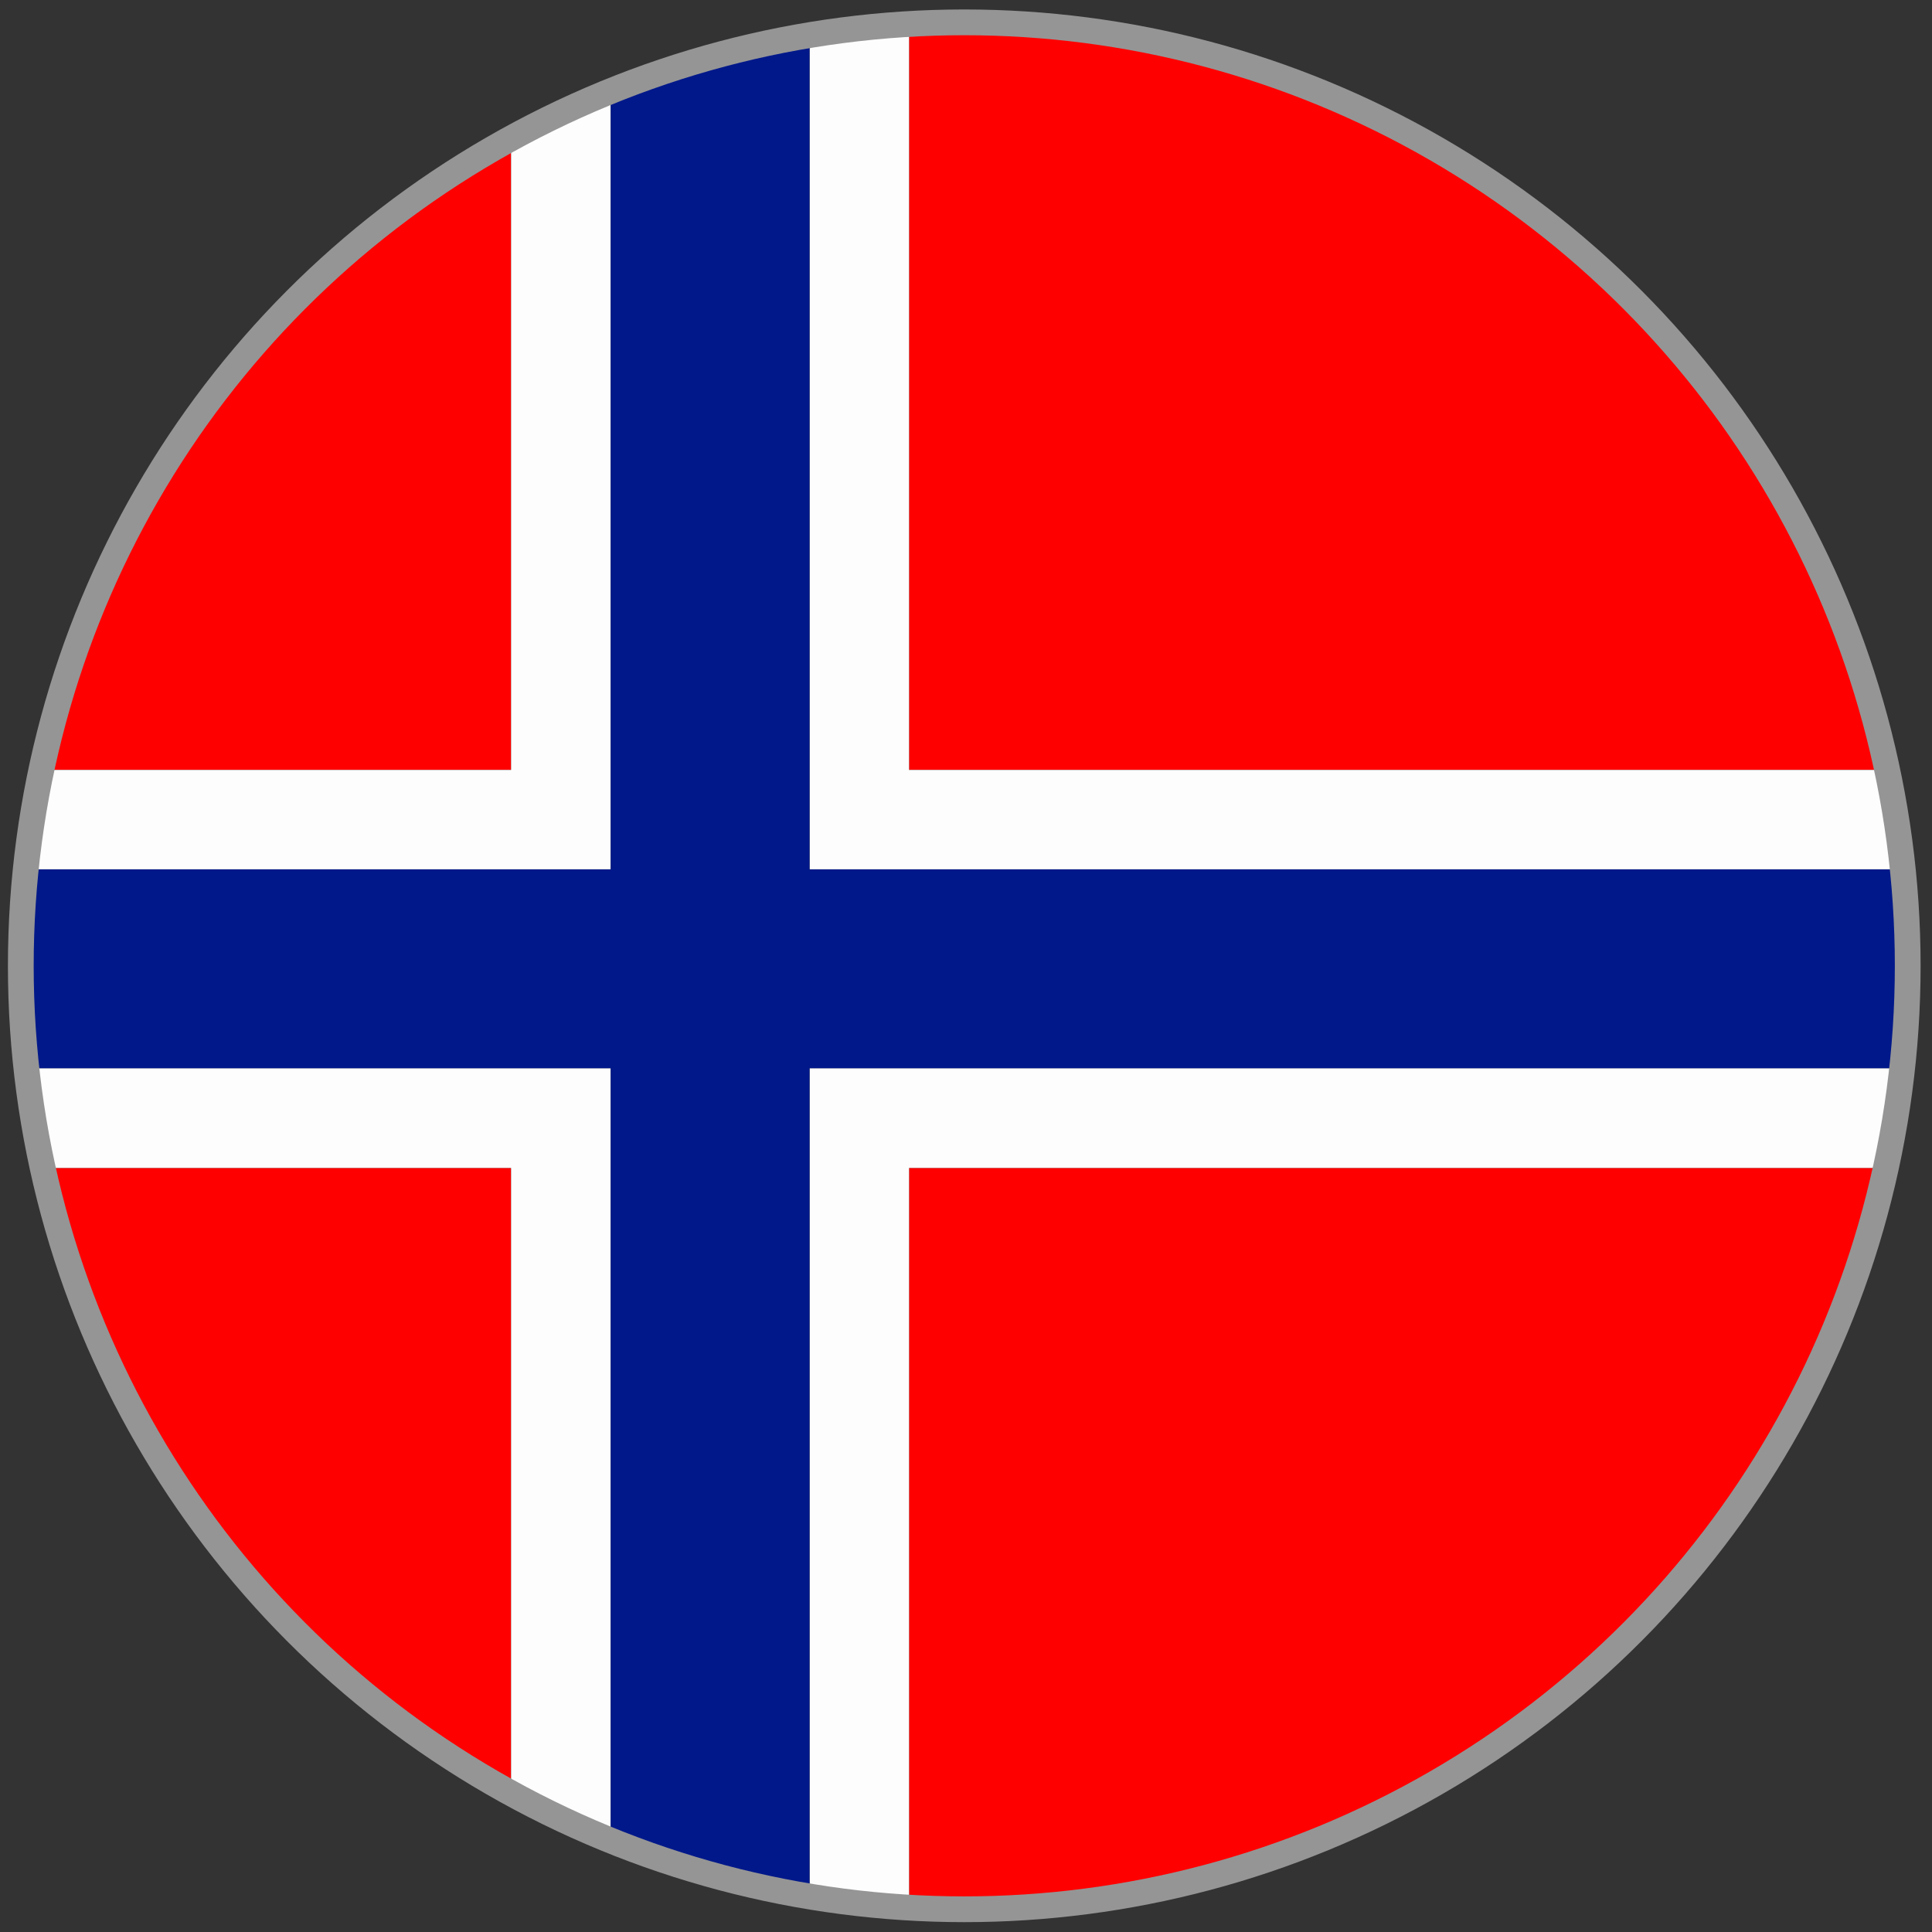
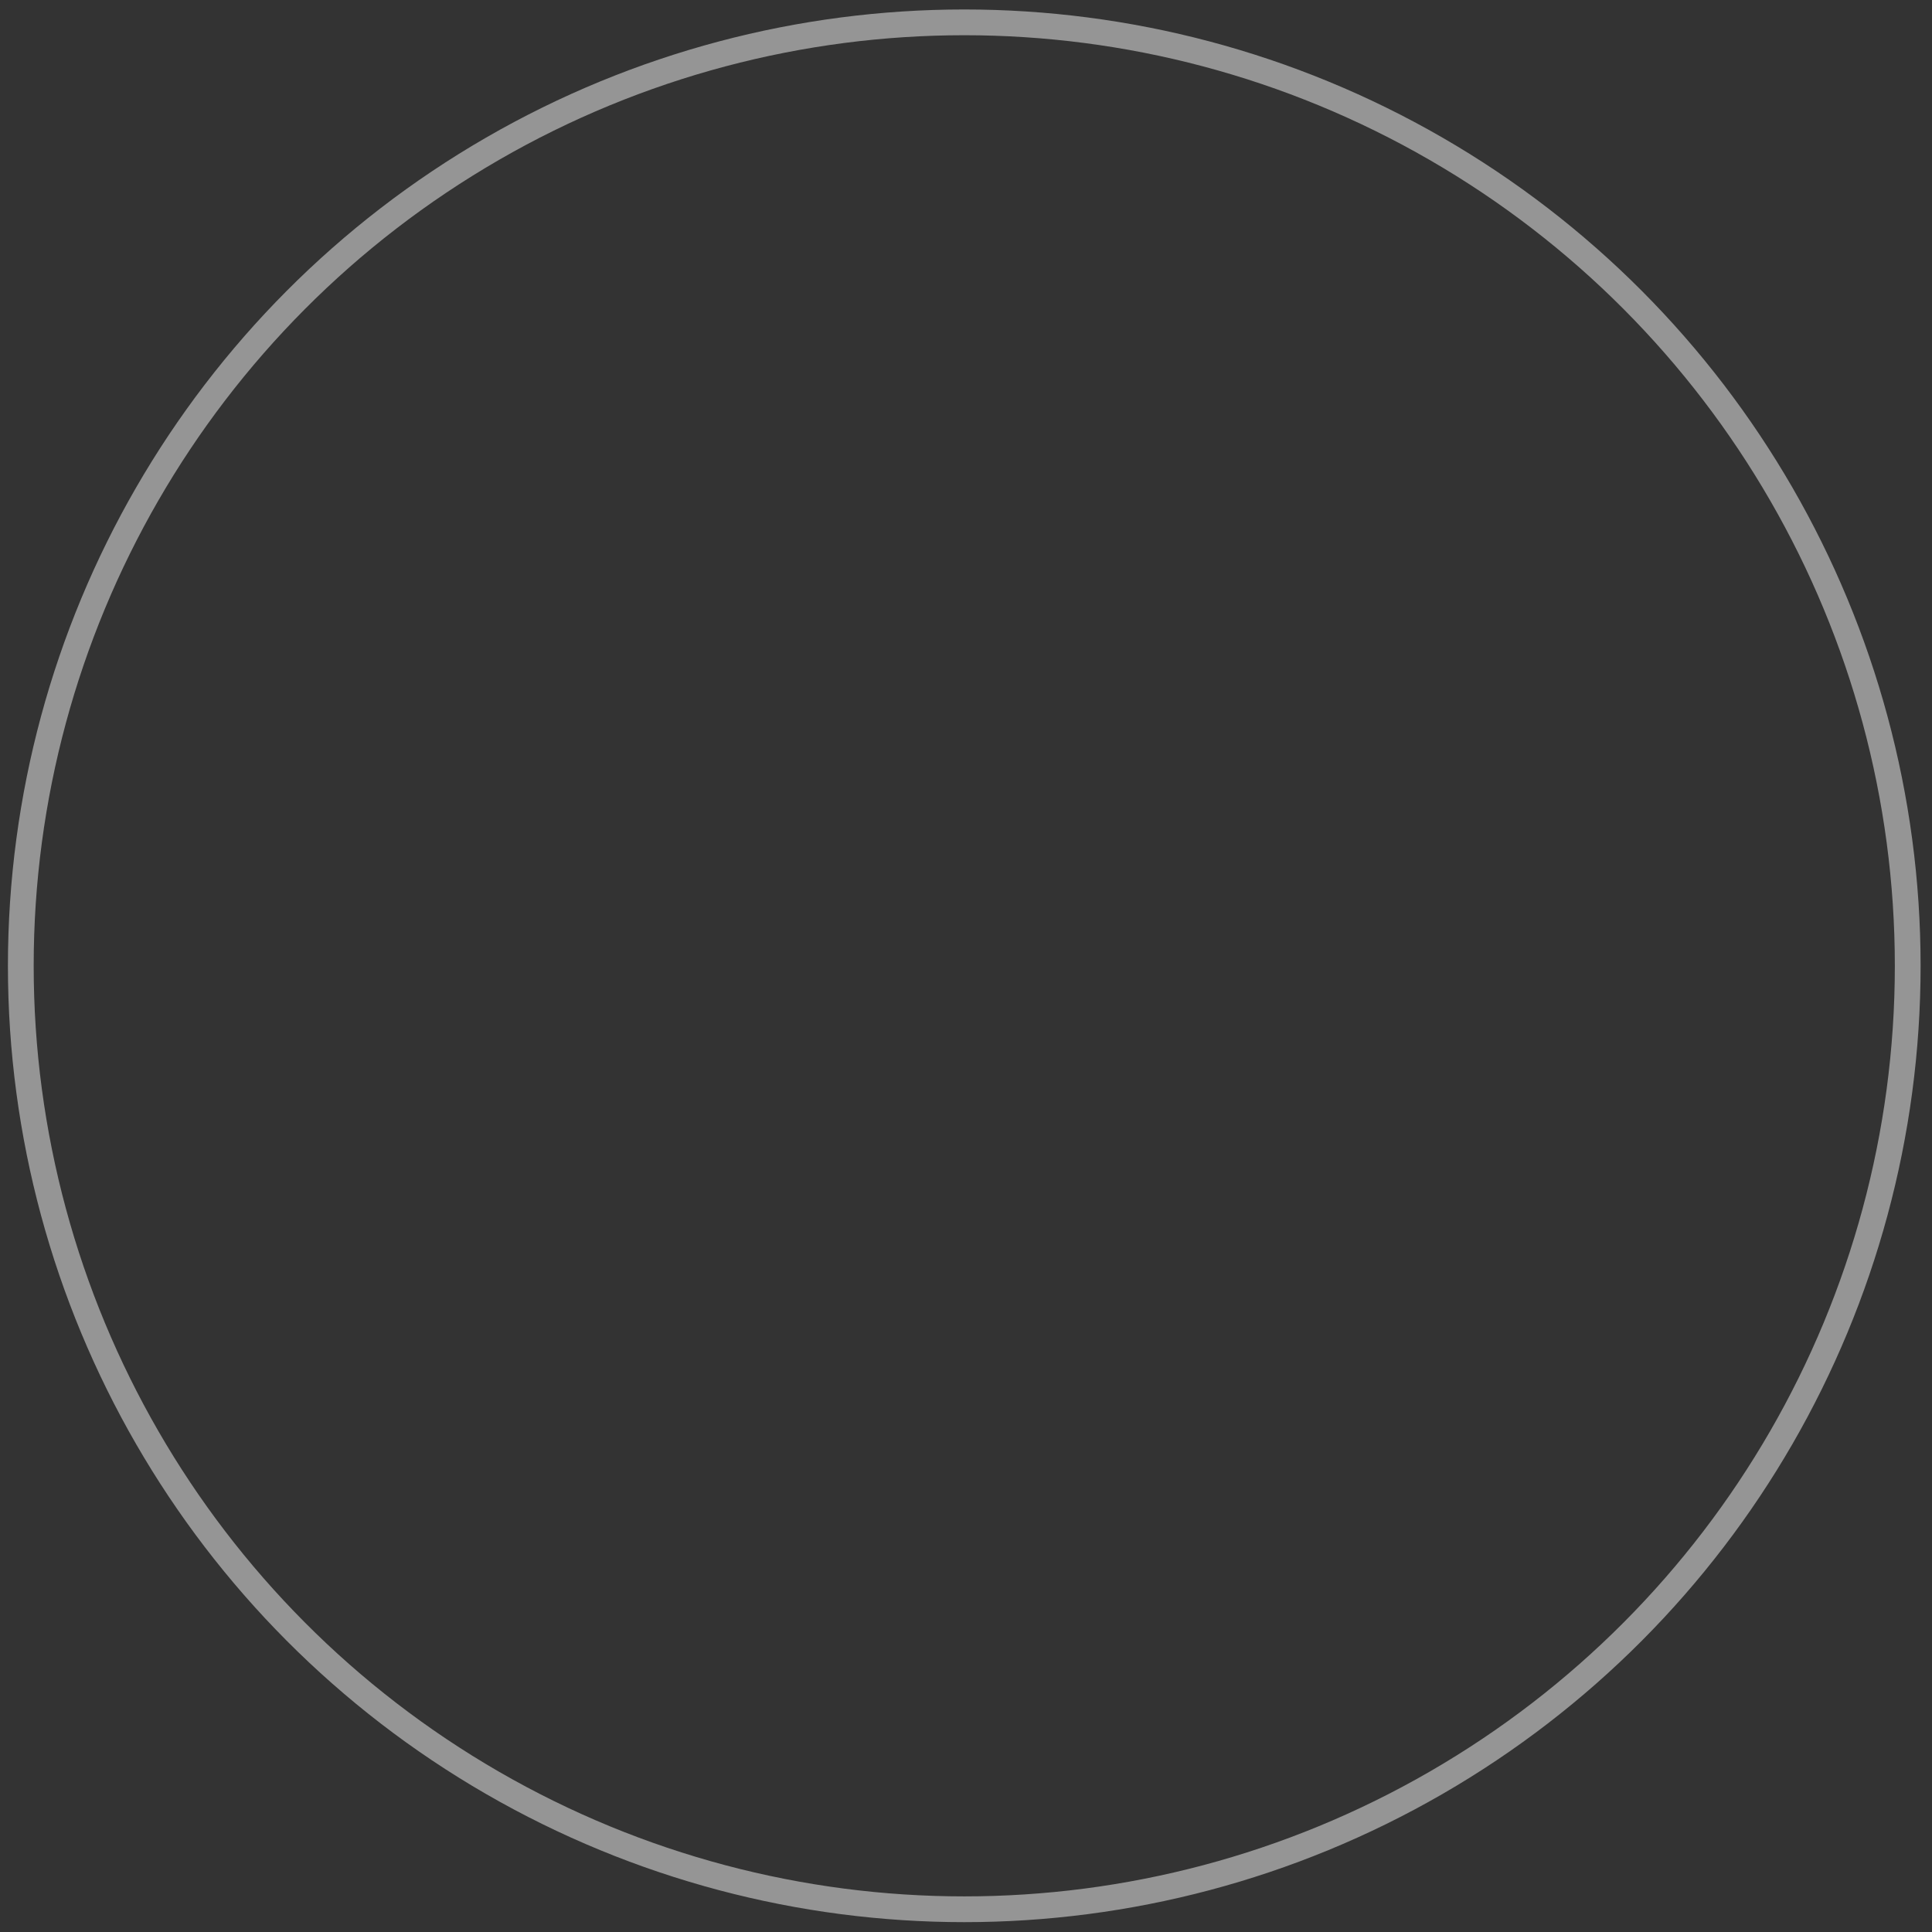
<svg xmlns="http://www.w3.org/2000/svg" id="Layer_1" data-name="Layer 1" viewBox="0 0 300 300">
  <rect x="0" y="0" width="300" height="300" fill="#333333" stroke="none" />
  <defs>
    <style>.cls-1,.cls-6{fill:none;}.cls-2{clip-path:url(#clip-path);}.cls-3{fill:red;}.cls-3,.cls-4,.cls-5{fill-rule:evenodd;}.cls-4{fill:#fdfdfd;}.cls-5{fill:#00188a;}.cls-6{stroke:#959595;stroke-miterlimit:10;stroke-width:4px;}</style>
    <clipPath id="clip-path">
-       <circle class="cls-1" cx="150.08" cy="150.42" r="145.5" />
-     </clipPath>
+       </clipPath>
  </defs>
  <title>Norwegia_L </title>
  <g class="cls-2">
    <polygon class="cls-3" points="79.36 181.36 -36.67 181.36 -36.67 297.42 79.36 297.42 79.36 181.36 79.36 181.36" />
    <polygon class="cls-3" points="141.16 181.36 141.16 297.42 404.58 297.42 404.58 181.36 141.16 181.36 141.16 181.36" />
    <polygon class="cls-4" points="141.16 181.36 404.58 181.36 404.58 165.87 125.71 165.87 125.71 297.42 141.16 297.42 141.16 181.36 141.16 181.36" />
    <polygon class="cls-4" points="94.83 297.42 94.83 165.87 -36.67 165.87 -36.67 181.36 79.36 181.36 79.36 297.42 94.83 297.42 94.83 297.42" />
    <polygon class="cls-3" points="-36.67 119.55 79.36 119.55 79.36 3.49 -36.67 3.49 -36.67 119.55 -36.67 119.55" />
    <polygon class="cls-4" points="79.36 119.55 -36.67 119.55 -36.67 134.99 94.83 134.99 94.83 3.49 79.36 3.49 79.36 119.55 79.36 119.55" />
-     <polygon class="cls-3" points="141.16 3.49 141.16 119.55 404.58 119.55 404.58 3.49 141.16 3.49 141.16 3.49" />
    <polygon class="cls-4" points="404.58 119.55 141.16 119.55 141.16 3.49 125.71 3.49 125.71 134.99 404.58 134.99 404.58 119.55 404.58 119.55" />
    <polygon class="cls-5" points="404.58 134.99 125.71 134.99 125.71 3.49 94.83 3.49 94.83 134.99 -36.67 134.99 -36.67 165.87 94.83 165.87 94.83 297.42 125.71 297.42 125.71 165.87 404.58 165.87 404.58 134.99 404.58 134.99" />
  </g>
  <circle class="cls-6" cx="149.73" cy="149.97" r="146.5" />
</svg>